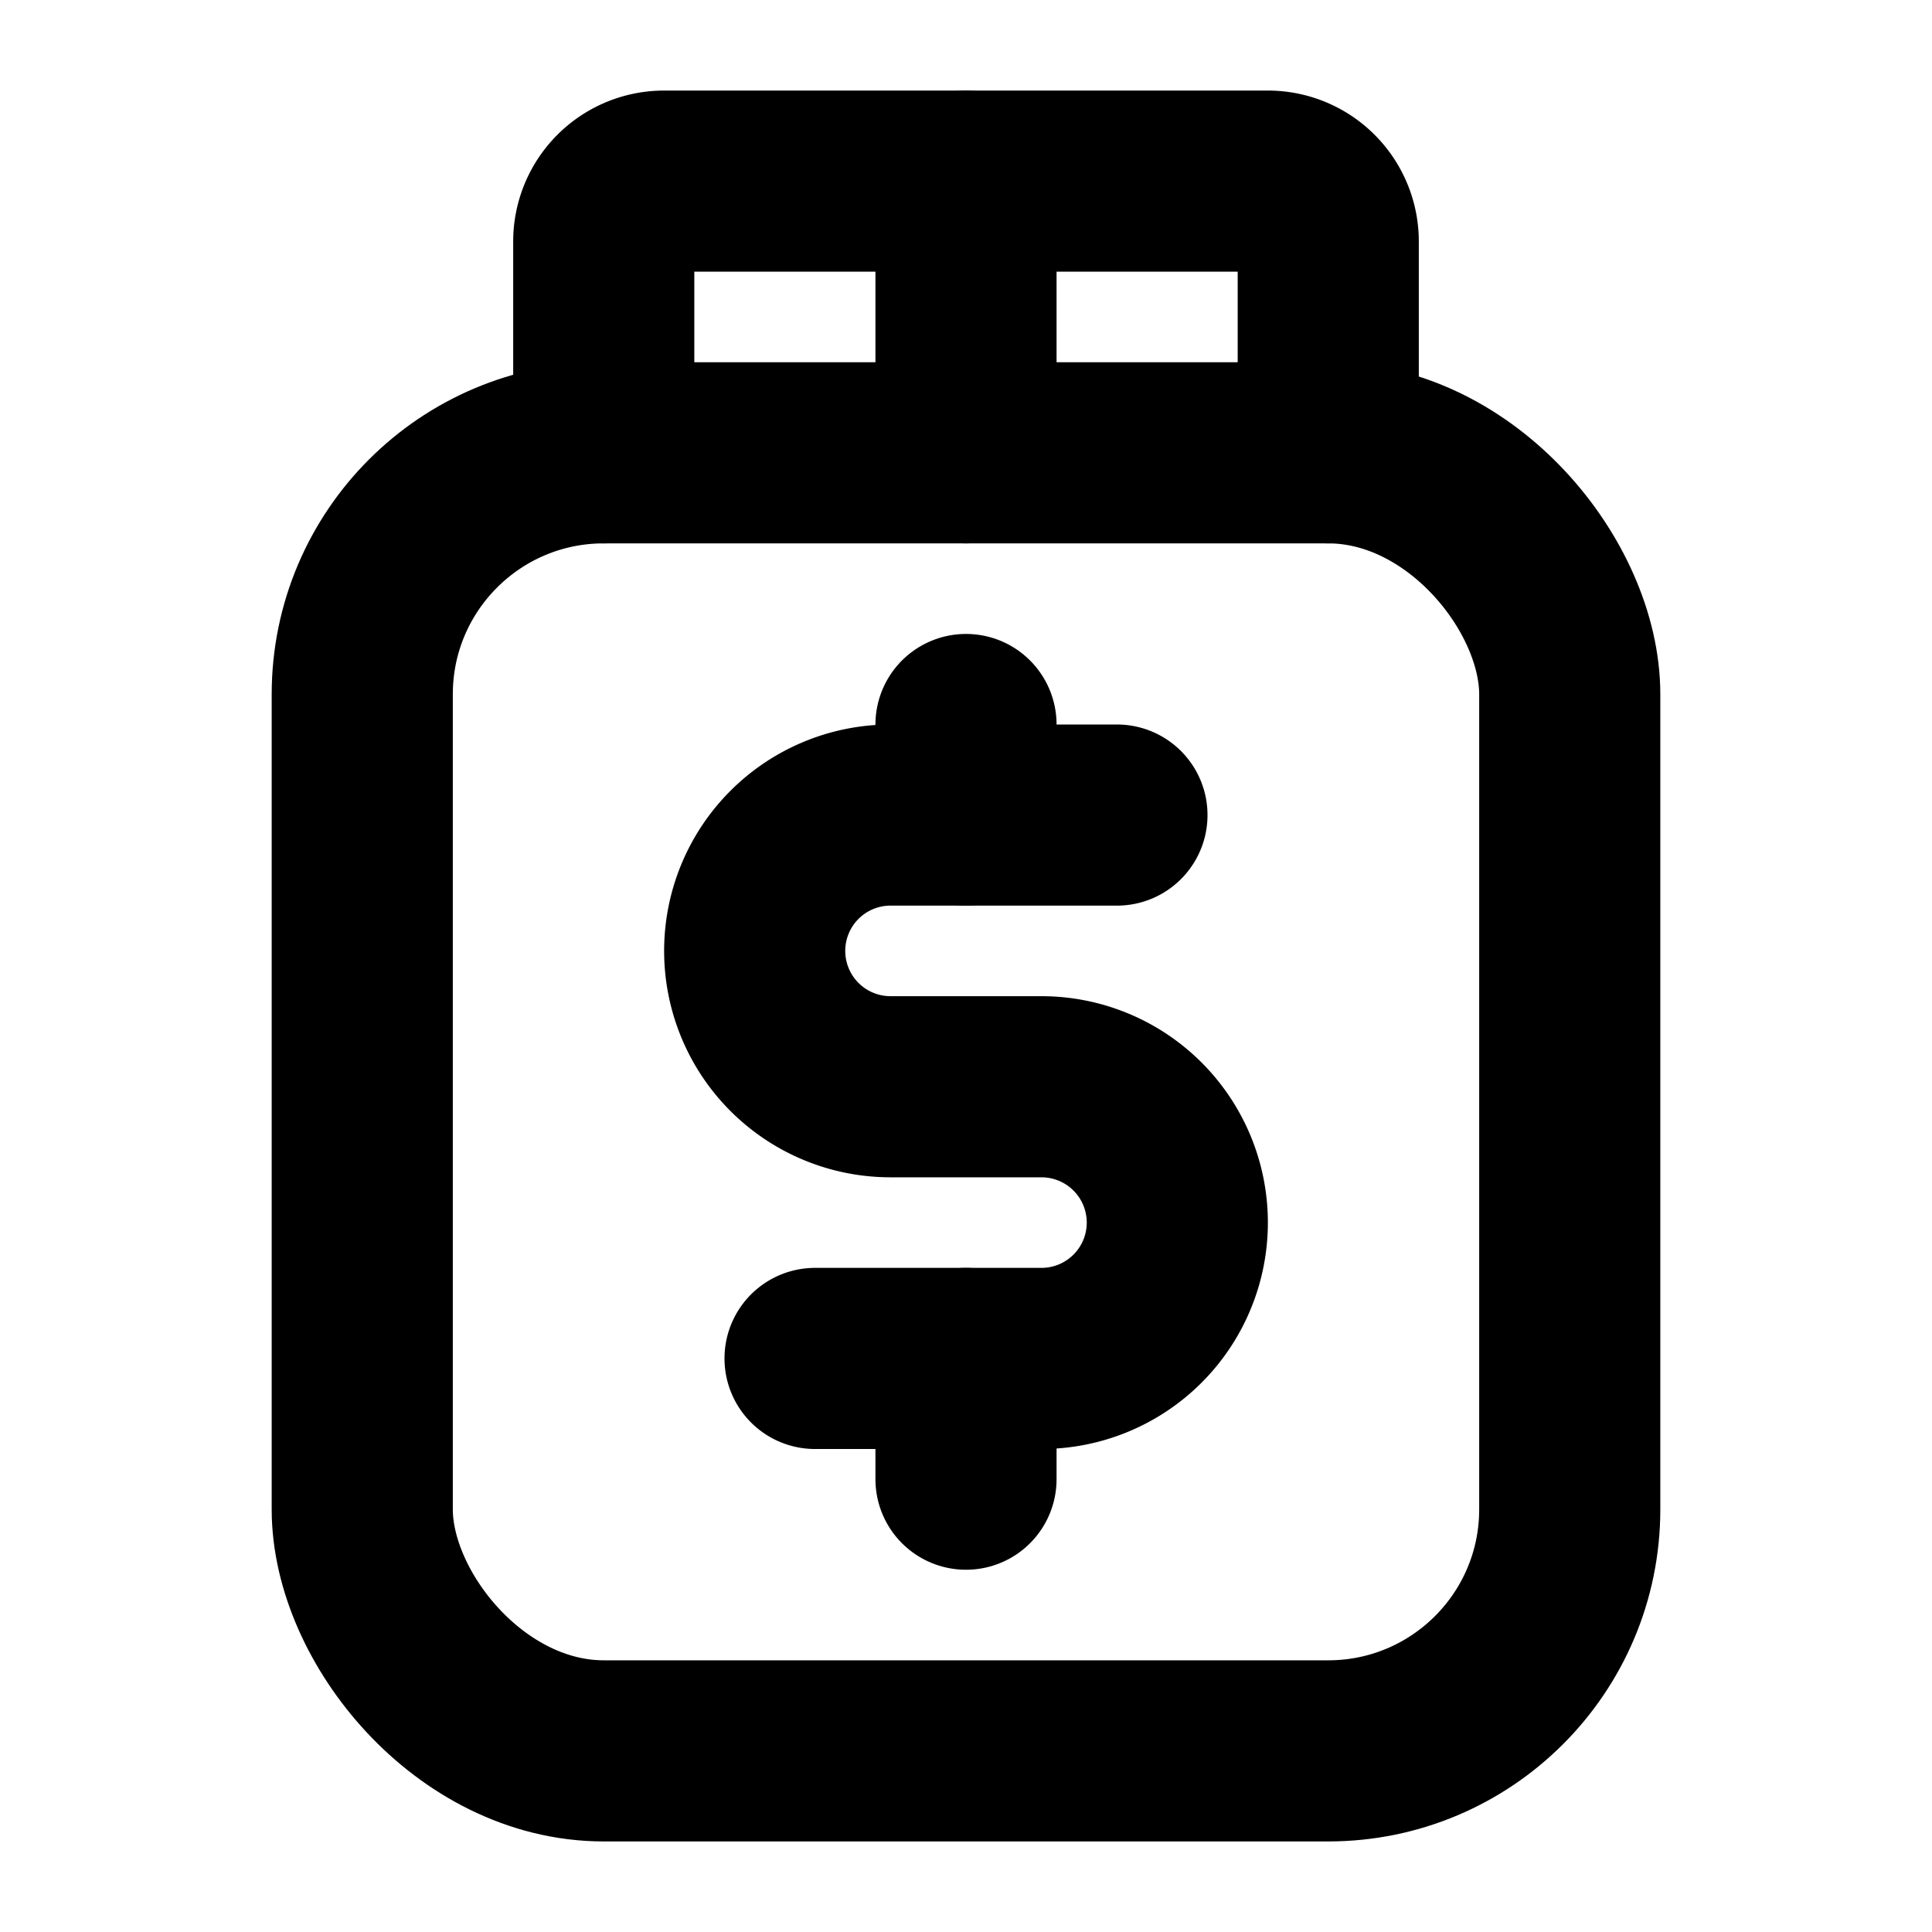
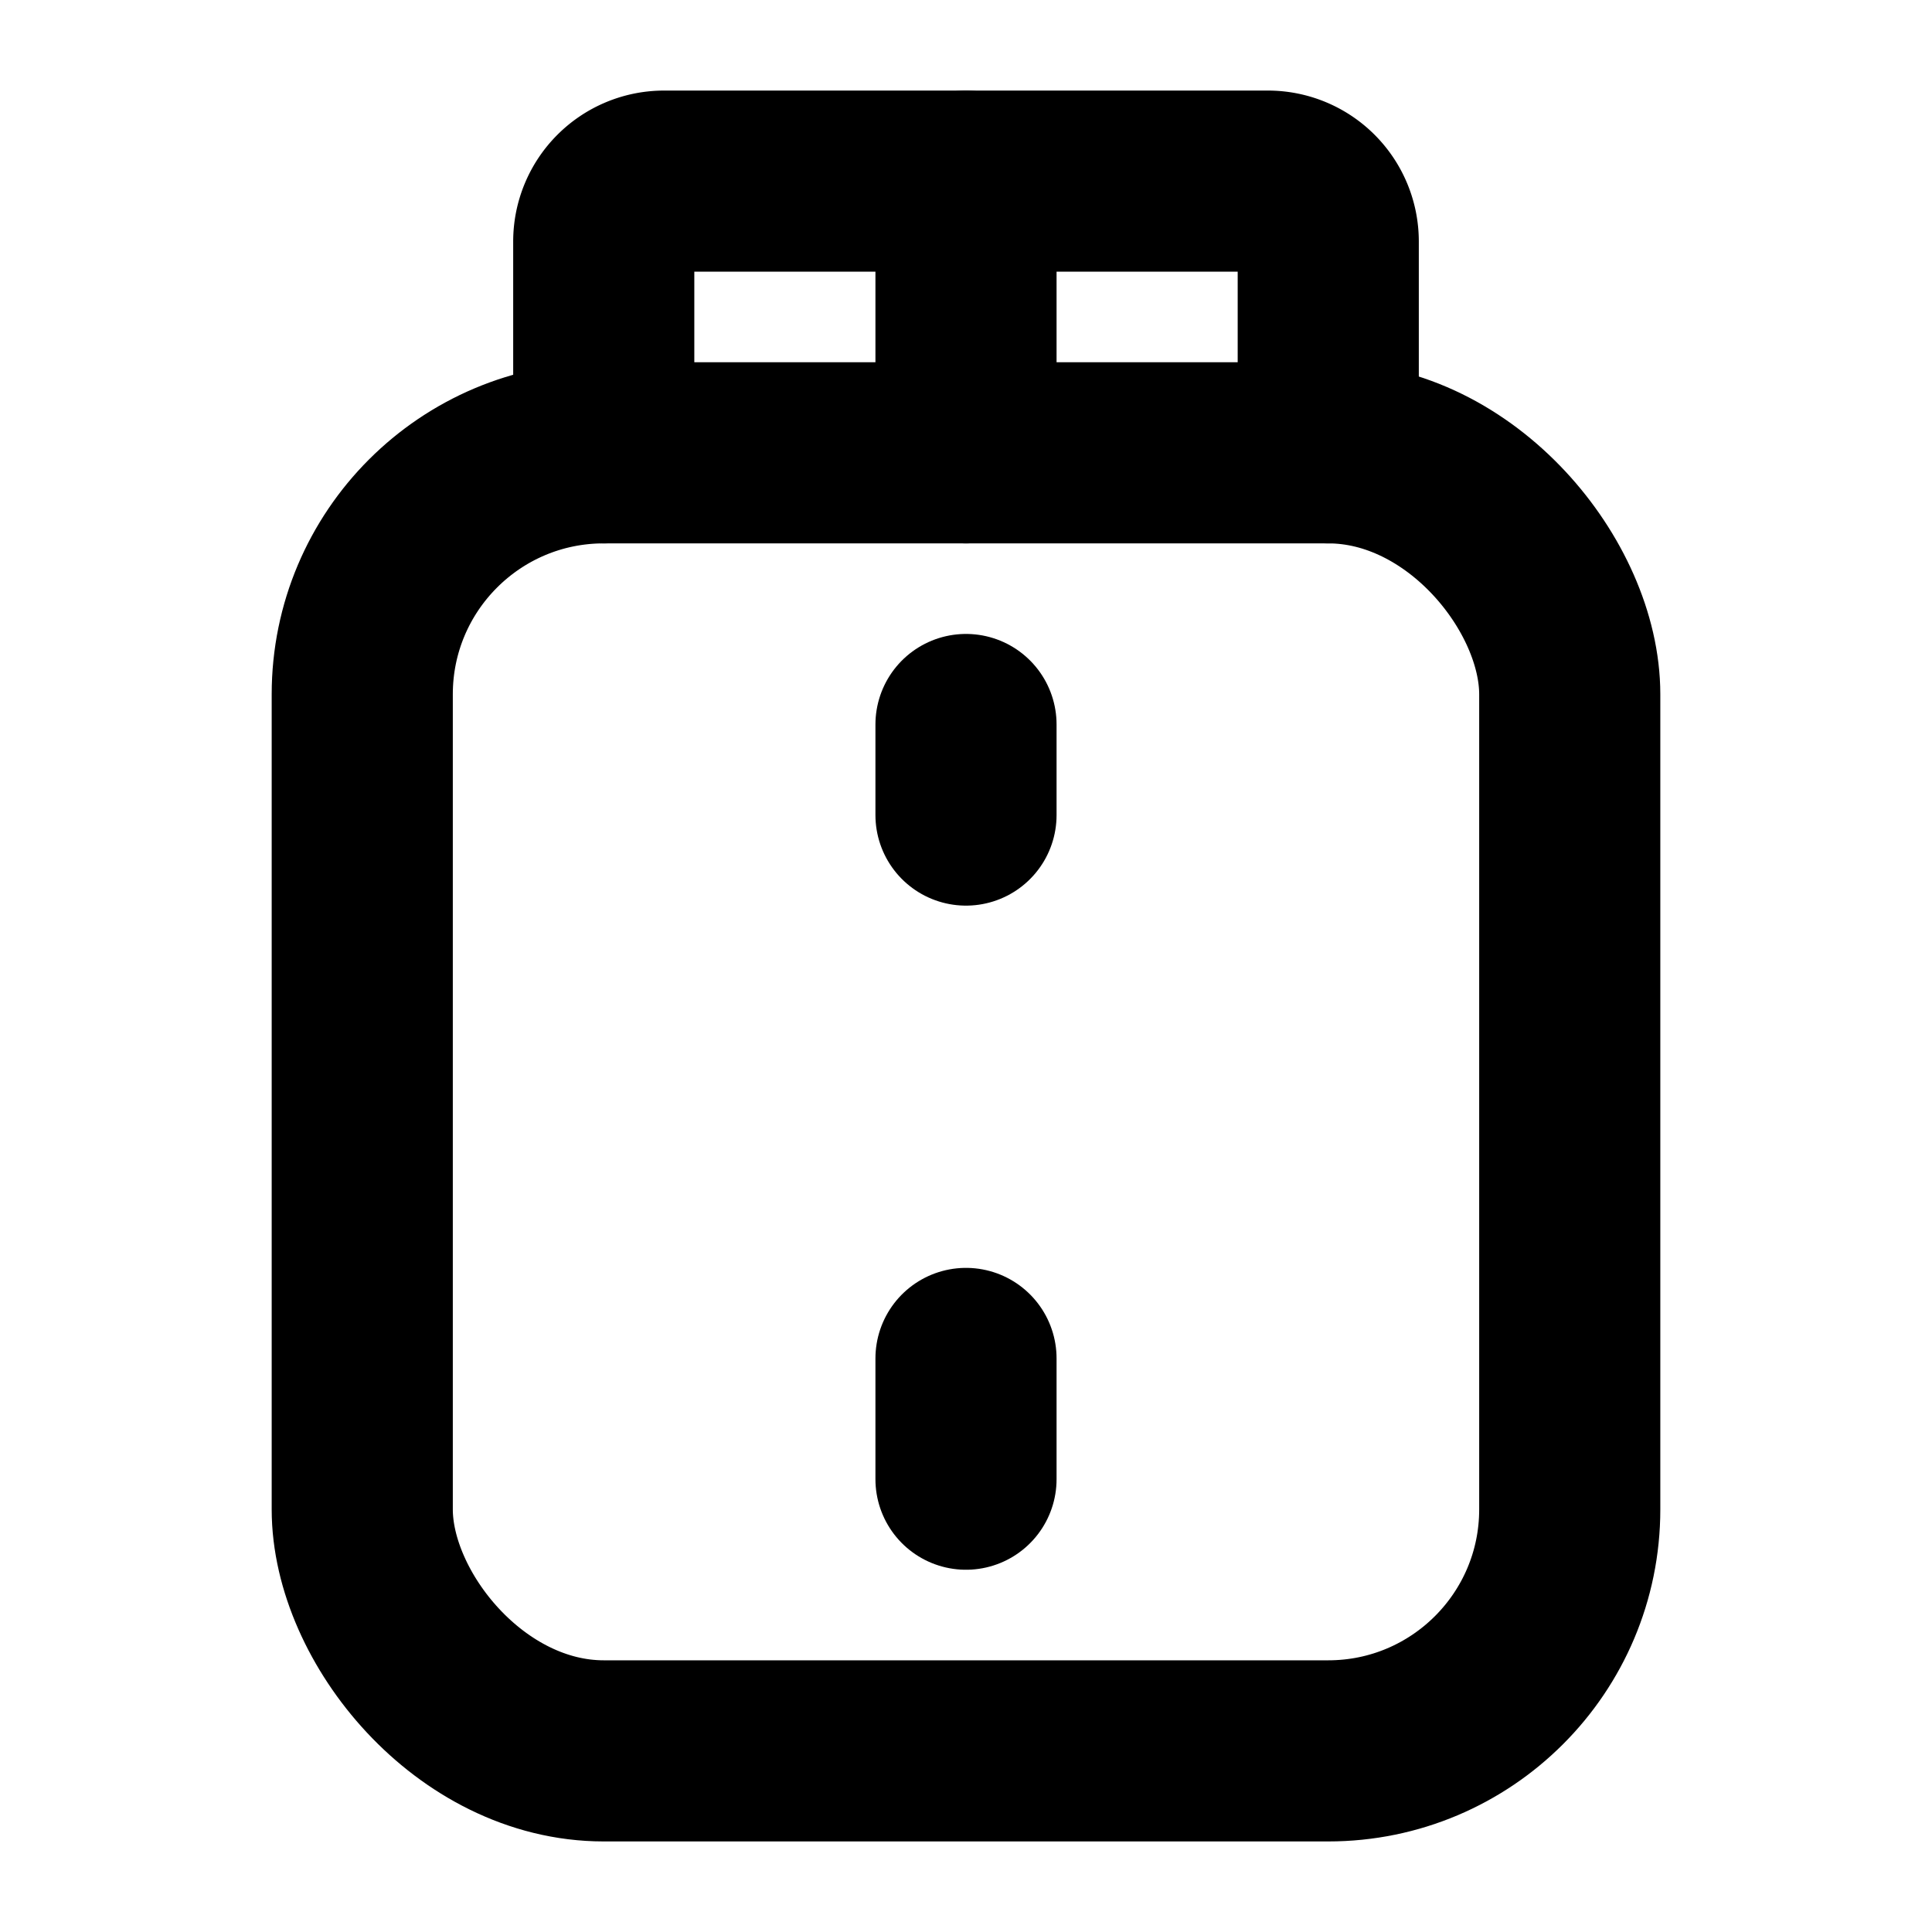
<svg xmlns="http://www.w3.org/2000/svg" viewBox="0 0 256 256">
  <rect width="256" height="256" fill="none" />
  <rect x="48" y="60" width="160" height="172" rx="32" fill="none" stroke="currentColor" stroke-linecap="round" stroke-linejoin="round" stroke-width="24" />
  <path d="M80,60V32a8,8,0,0,1,8-8h80a8,8,0,0,1,8,8V60" fill="none" stroke="currentColor" stroke-linecap="round" stroke-linejoin="round" stroke-width="24" />
  <line x1="128" y1="60" x2="128" y2="24" fill="none" stroke="currentColor" stroke-linecap="round" stroke-linejoin="round" stroke-width="24" />
  <line x1="128" y1="108" x2="128" y2="96" fill="none" stroke="currentColor" stroke-linecap="round" stroke-linejoin="round" stroke-width="24" />
  <line x1="128" y1="196" x2="128" y2="180" fill="none" stroke="currentColor" stroke-linecap="round" stroke-linejoin="round" stroke-width="24" />
-   <path d="M108,180h30a18,18,0,0,0,0-36H118a18,18,0,0,1,0-36h30" fill="none" stroke="currentColor" stroke-linecap="round" stroke-linejoin="round" stroke-width="24" />
</svg>